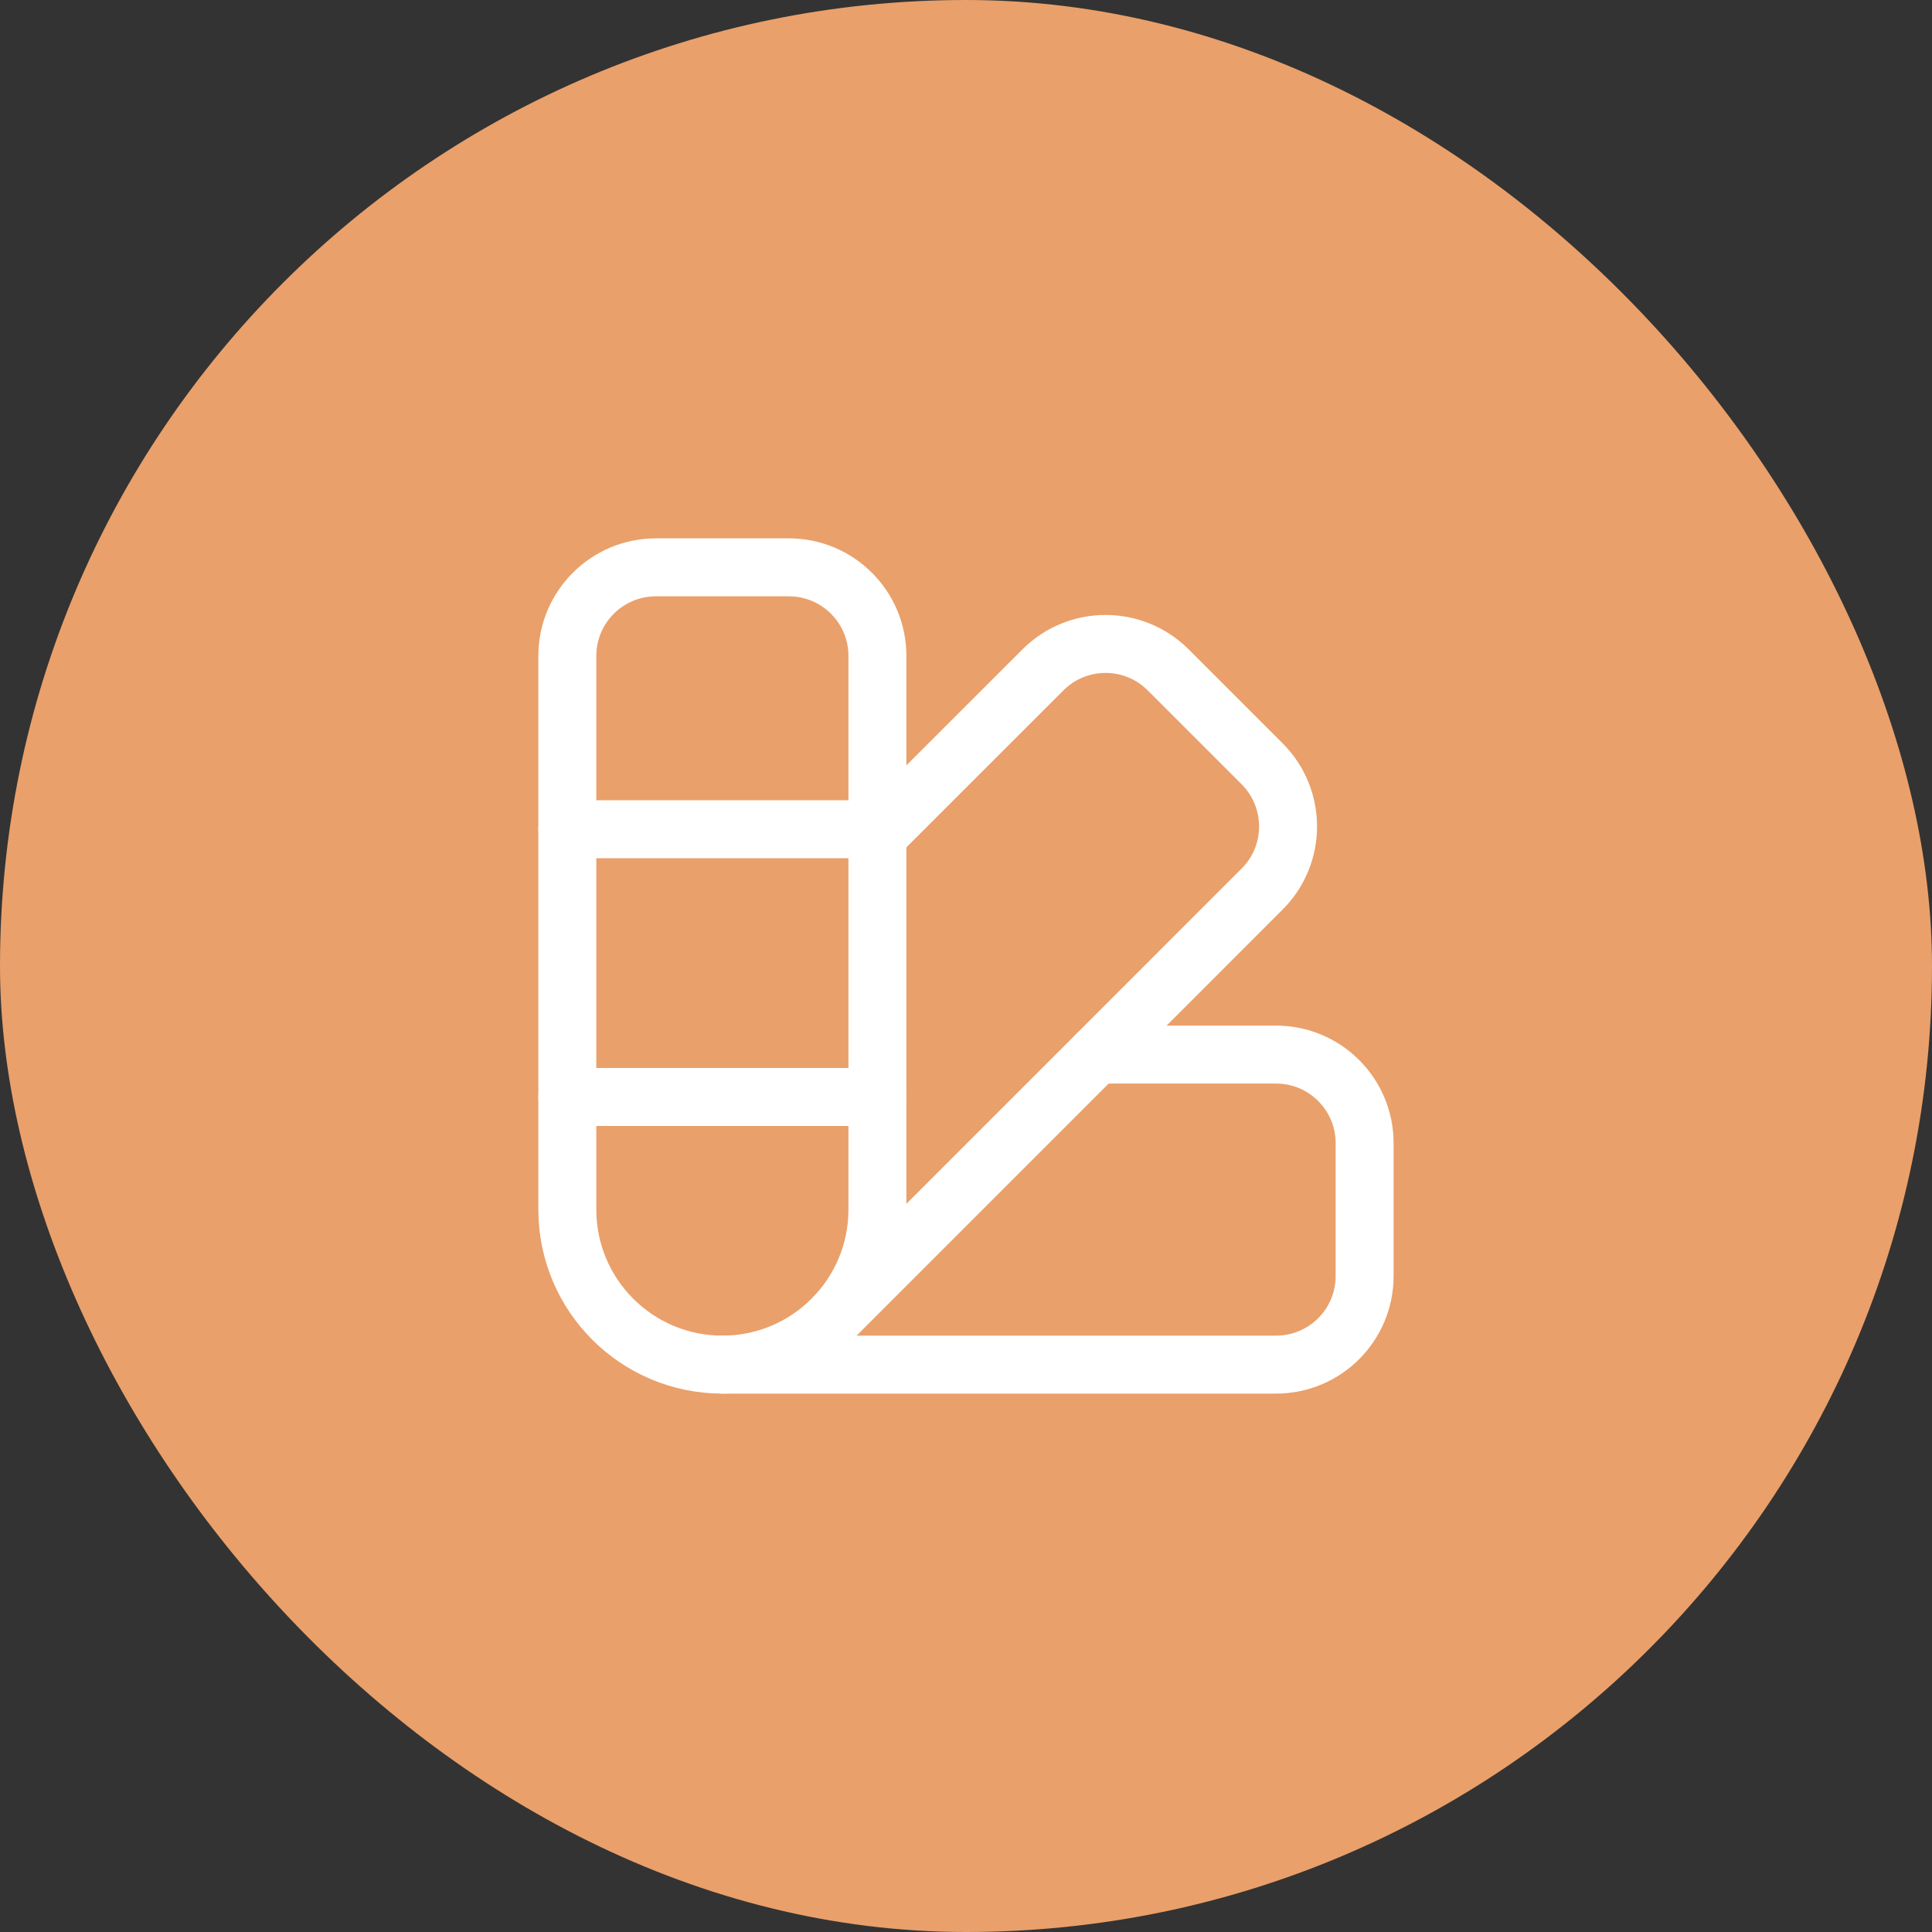
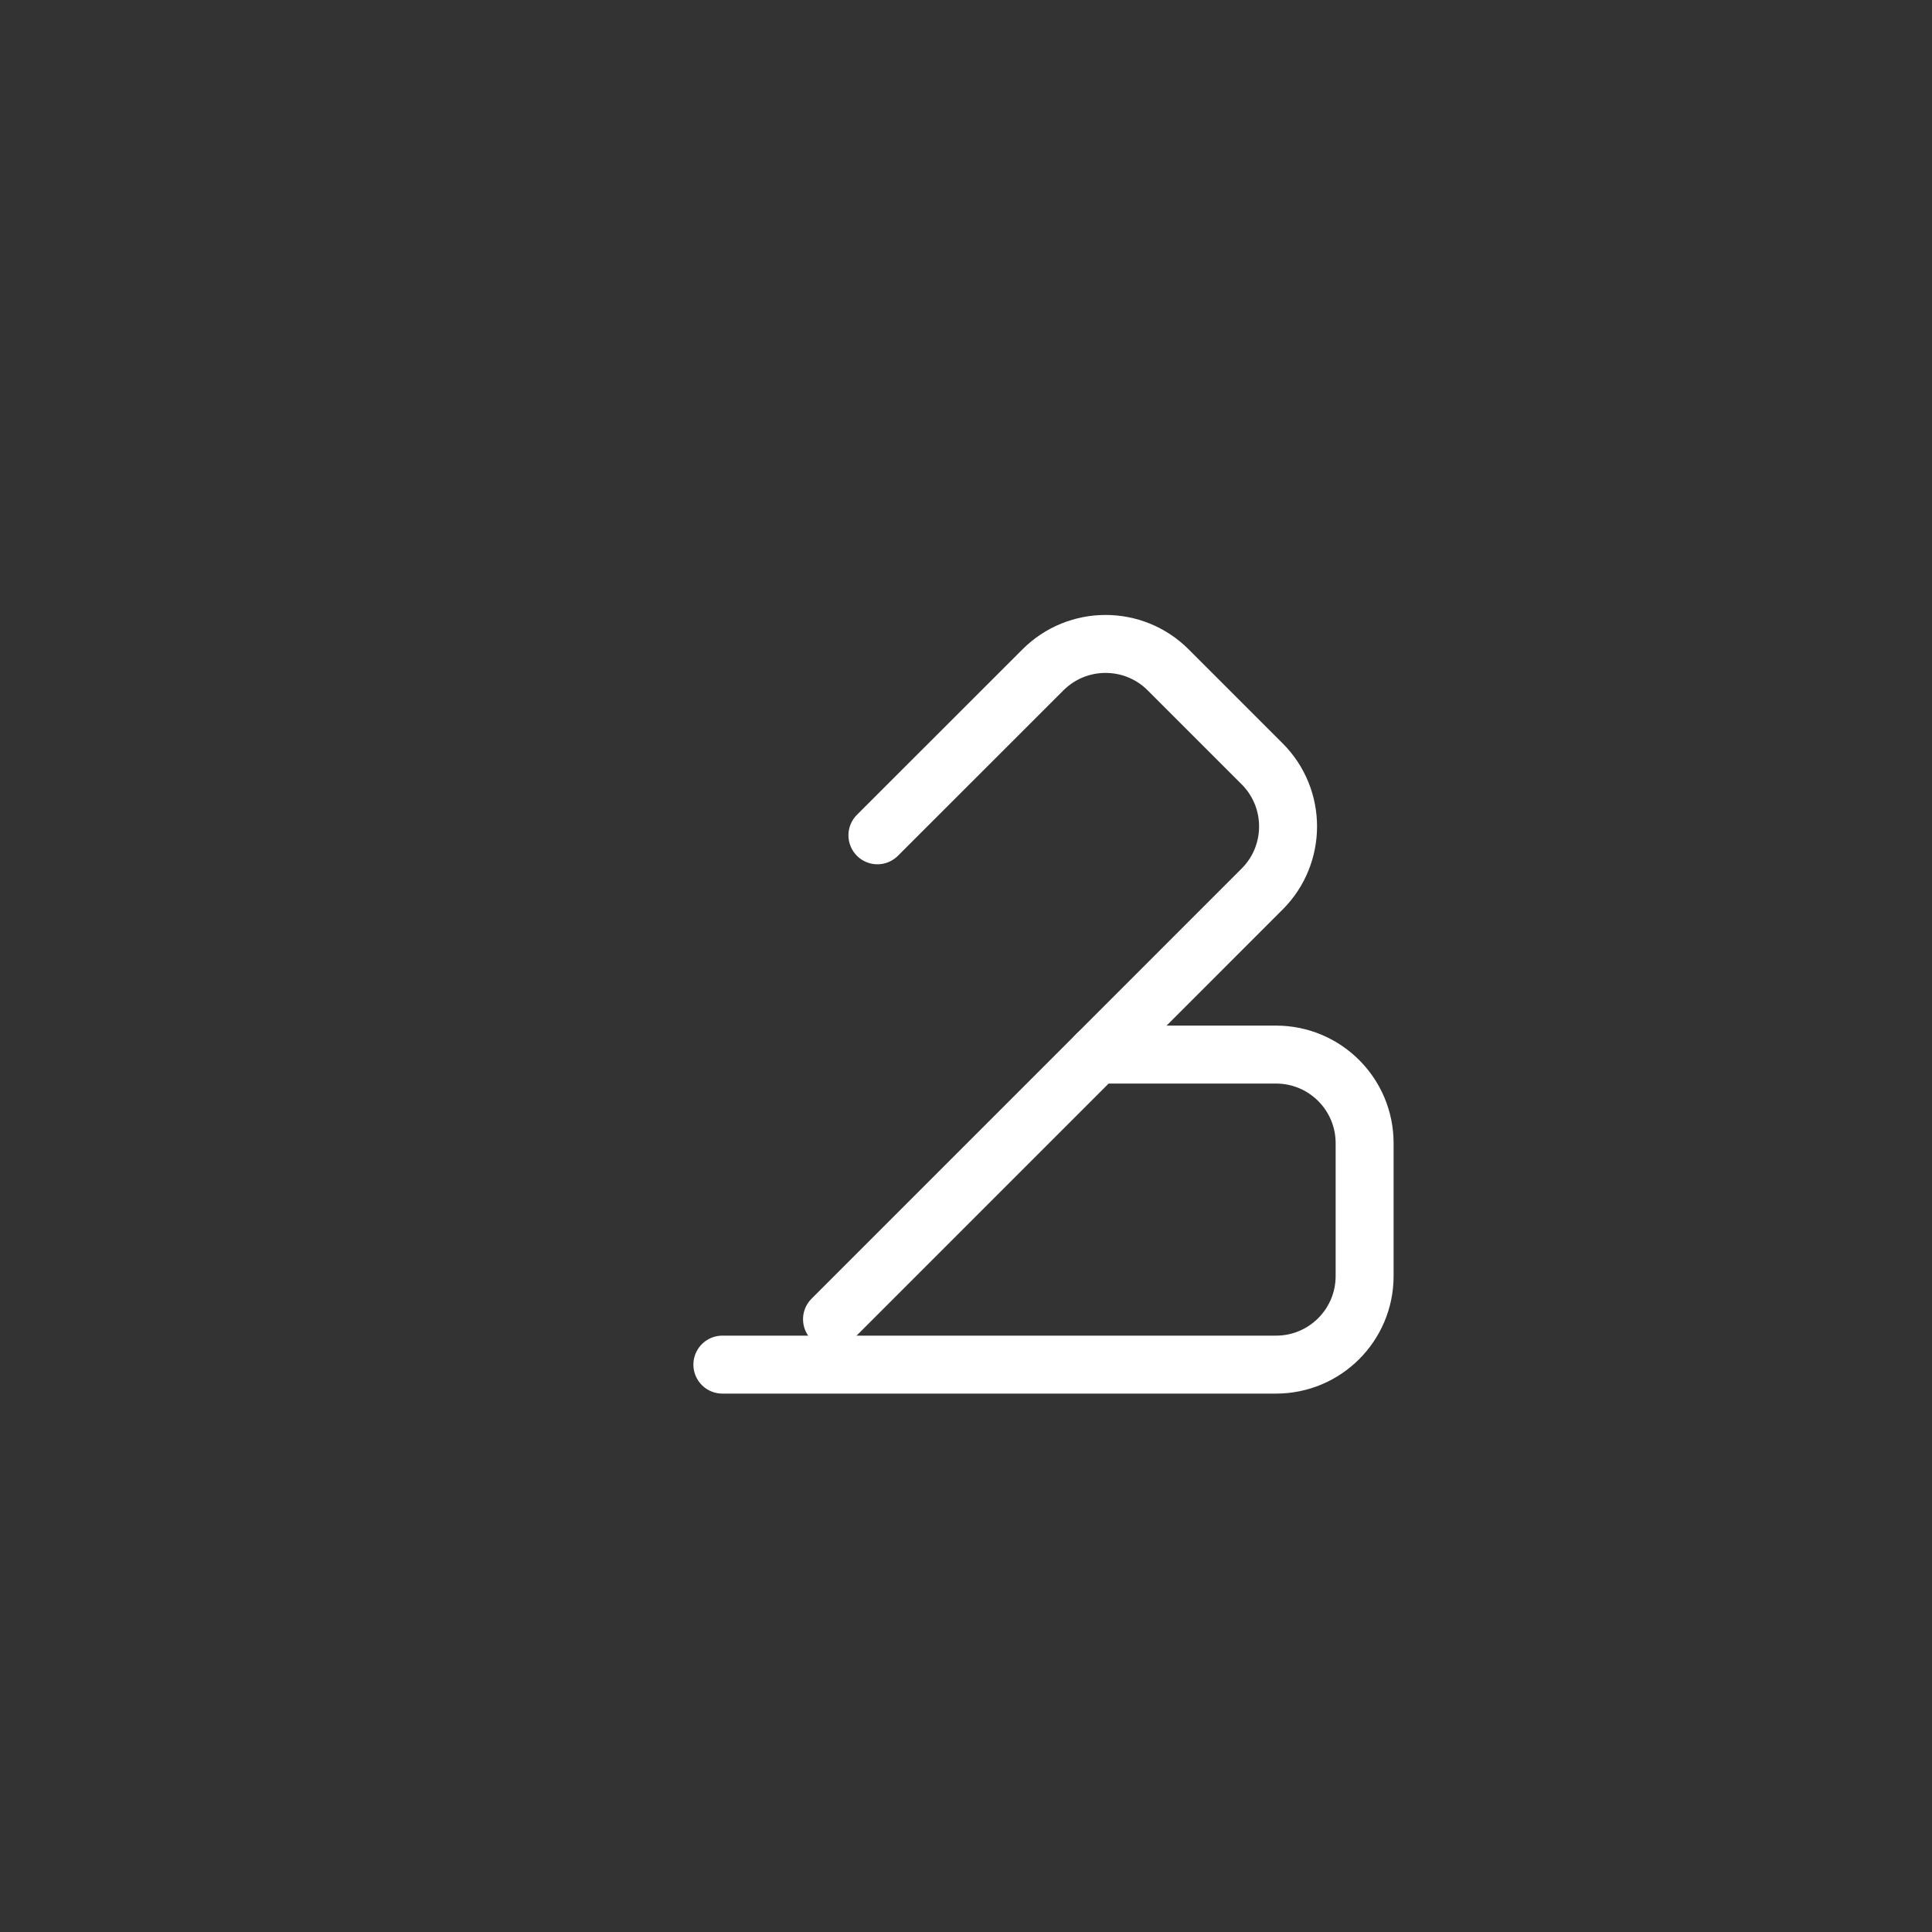
<svg xmlns="http://www.w3.org/2000/svg" width="40" height="40" viewBox="0 0 40 40" fill="none">
  <rect x="0" y="0" width="40" height="40" fill="#333333" stroke="none" />
-   <rect width="40" height="40" rx="20" fill="#EAA06A" />
-   <path fill-rule="evenodd" clip-rule="evenodd" d="M14.956 28.253V28.253C13.184 28.253 11.746 26.816 11.746 25.043V13.58C11.746 12.567 12.568 11.746 13.581 11.746H16.332C17.345 11.746 18.166 12.567 18.166 13.58V25.043C18.166 26.816 16.729 28.253 14.956 28.253Z" stroke="white" stroke-width="1.2" stroke-linecap="round" stroke-linejoin="round" />
  <path d="M17.226 27.313L26.131 18.407C26.847 17.691 26.847 16.53 26.131 15.814L24.186 13.869C23.47 13.153 22.309 13.153 21.593 13.869L18.166 17.294" stroke="white" stroke-width="1.2" stroke-linecap="round" stroke-linejoin="round" />
  <path d="M22.705 21.834H26.419C27.432 21.834 28.253 22.655 28.253 23.668V26.419C28.253 27.432 27.432 28.253 26.419 28.253H14.956" stroke="white" stroke-width="1.2" stroke-linecap="round" stroke-linejoin="round" />
-   <path d="M11.746 22.712H18.166" stroke="white" stroke-width="1.2" stroke-linecap="round" stroke-linejoin="round" />
-   <path d="M11.746 17.169H18.166" stroke="white" stroke-width="1.2" stroke-linecap="round" stroke-linejoin="round" />
</svg>